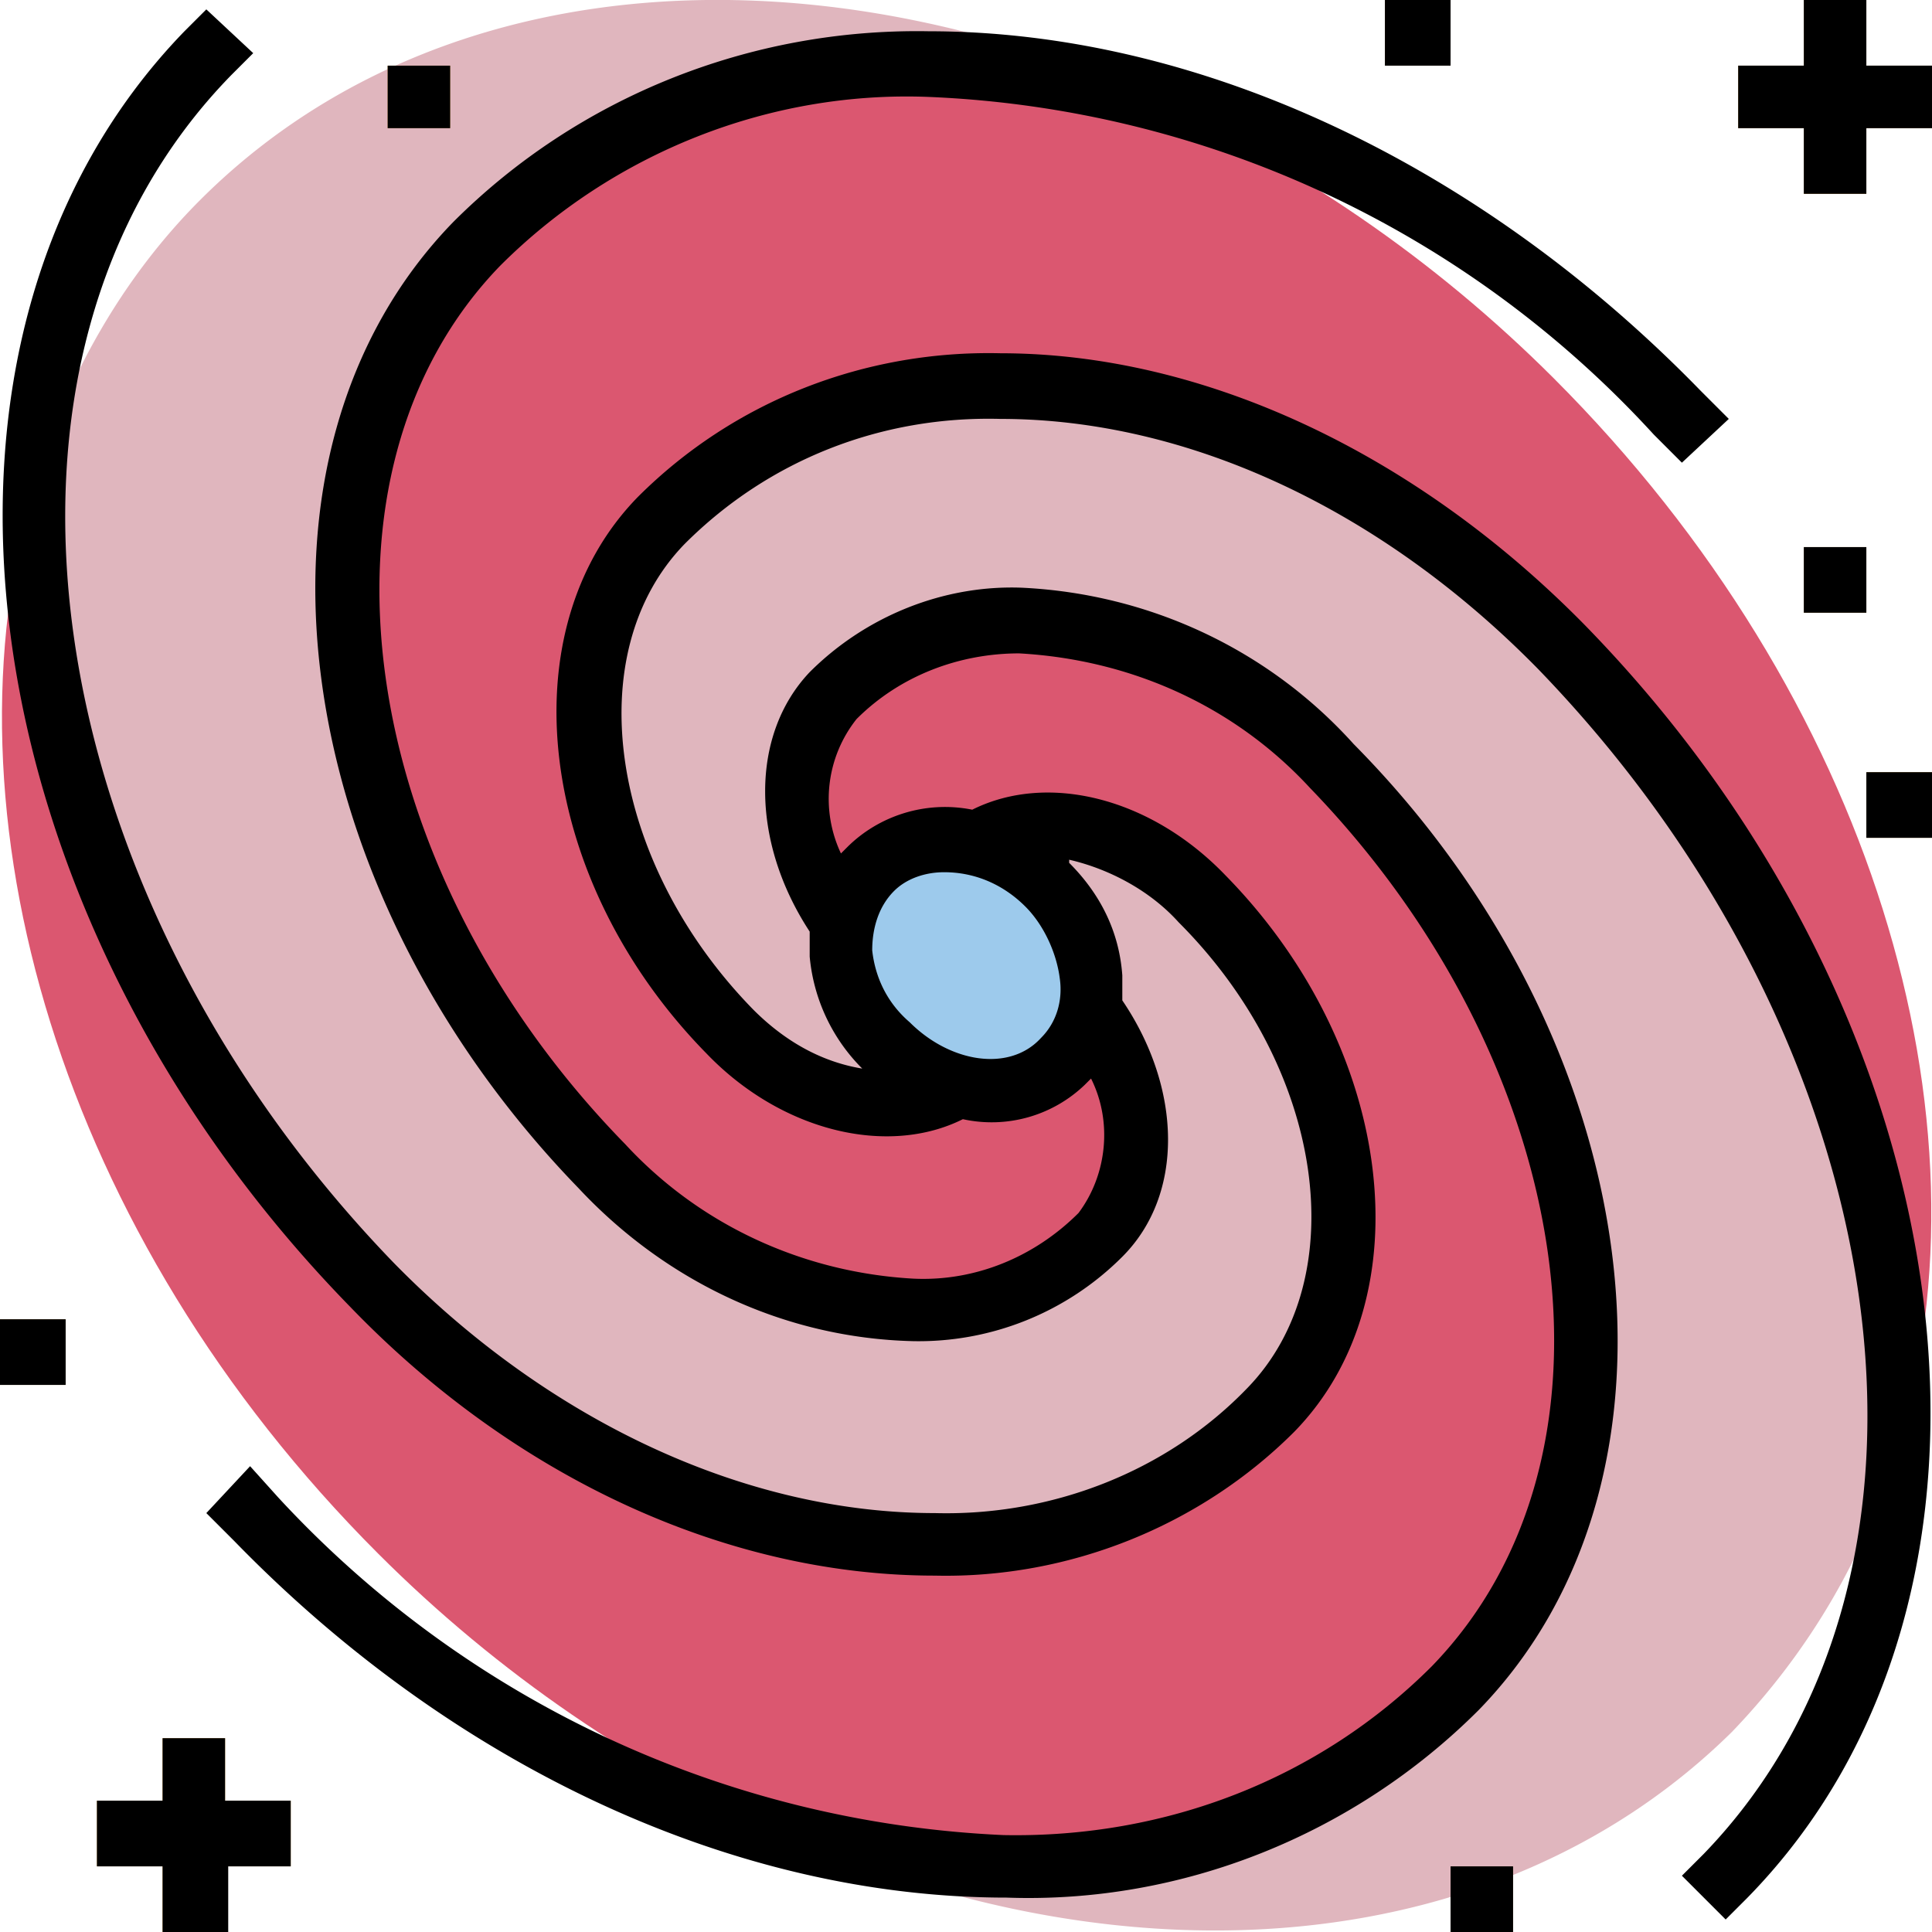
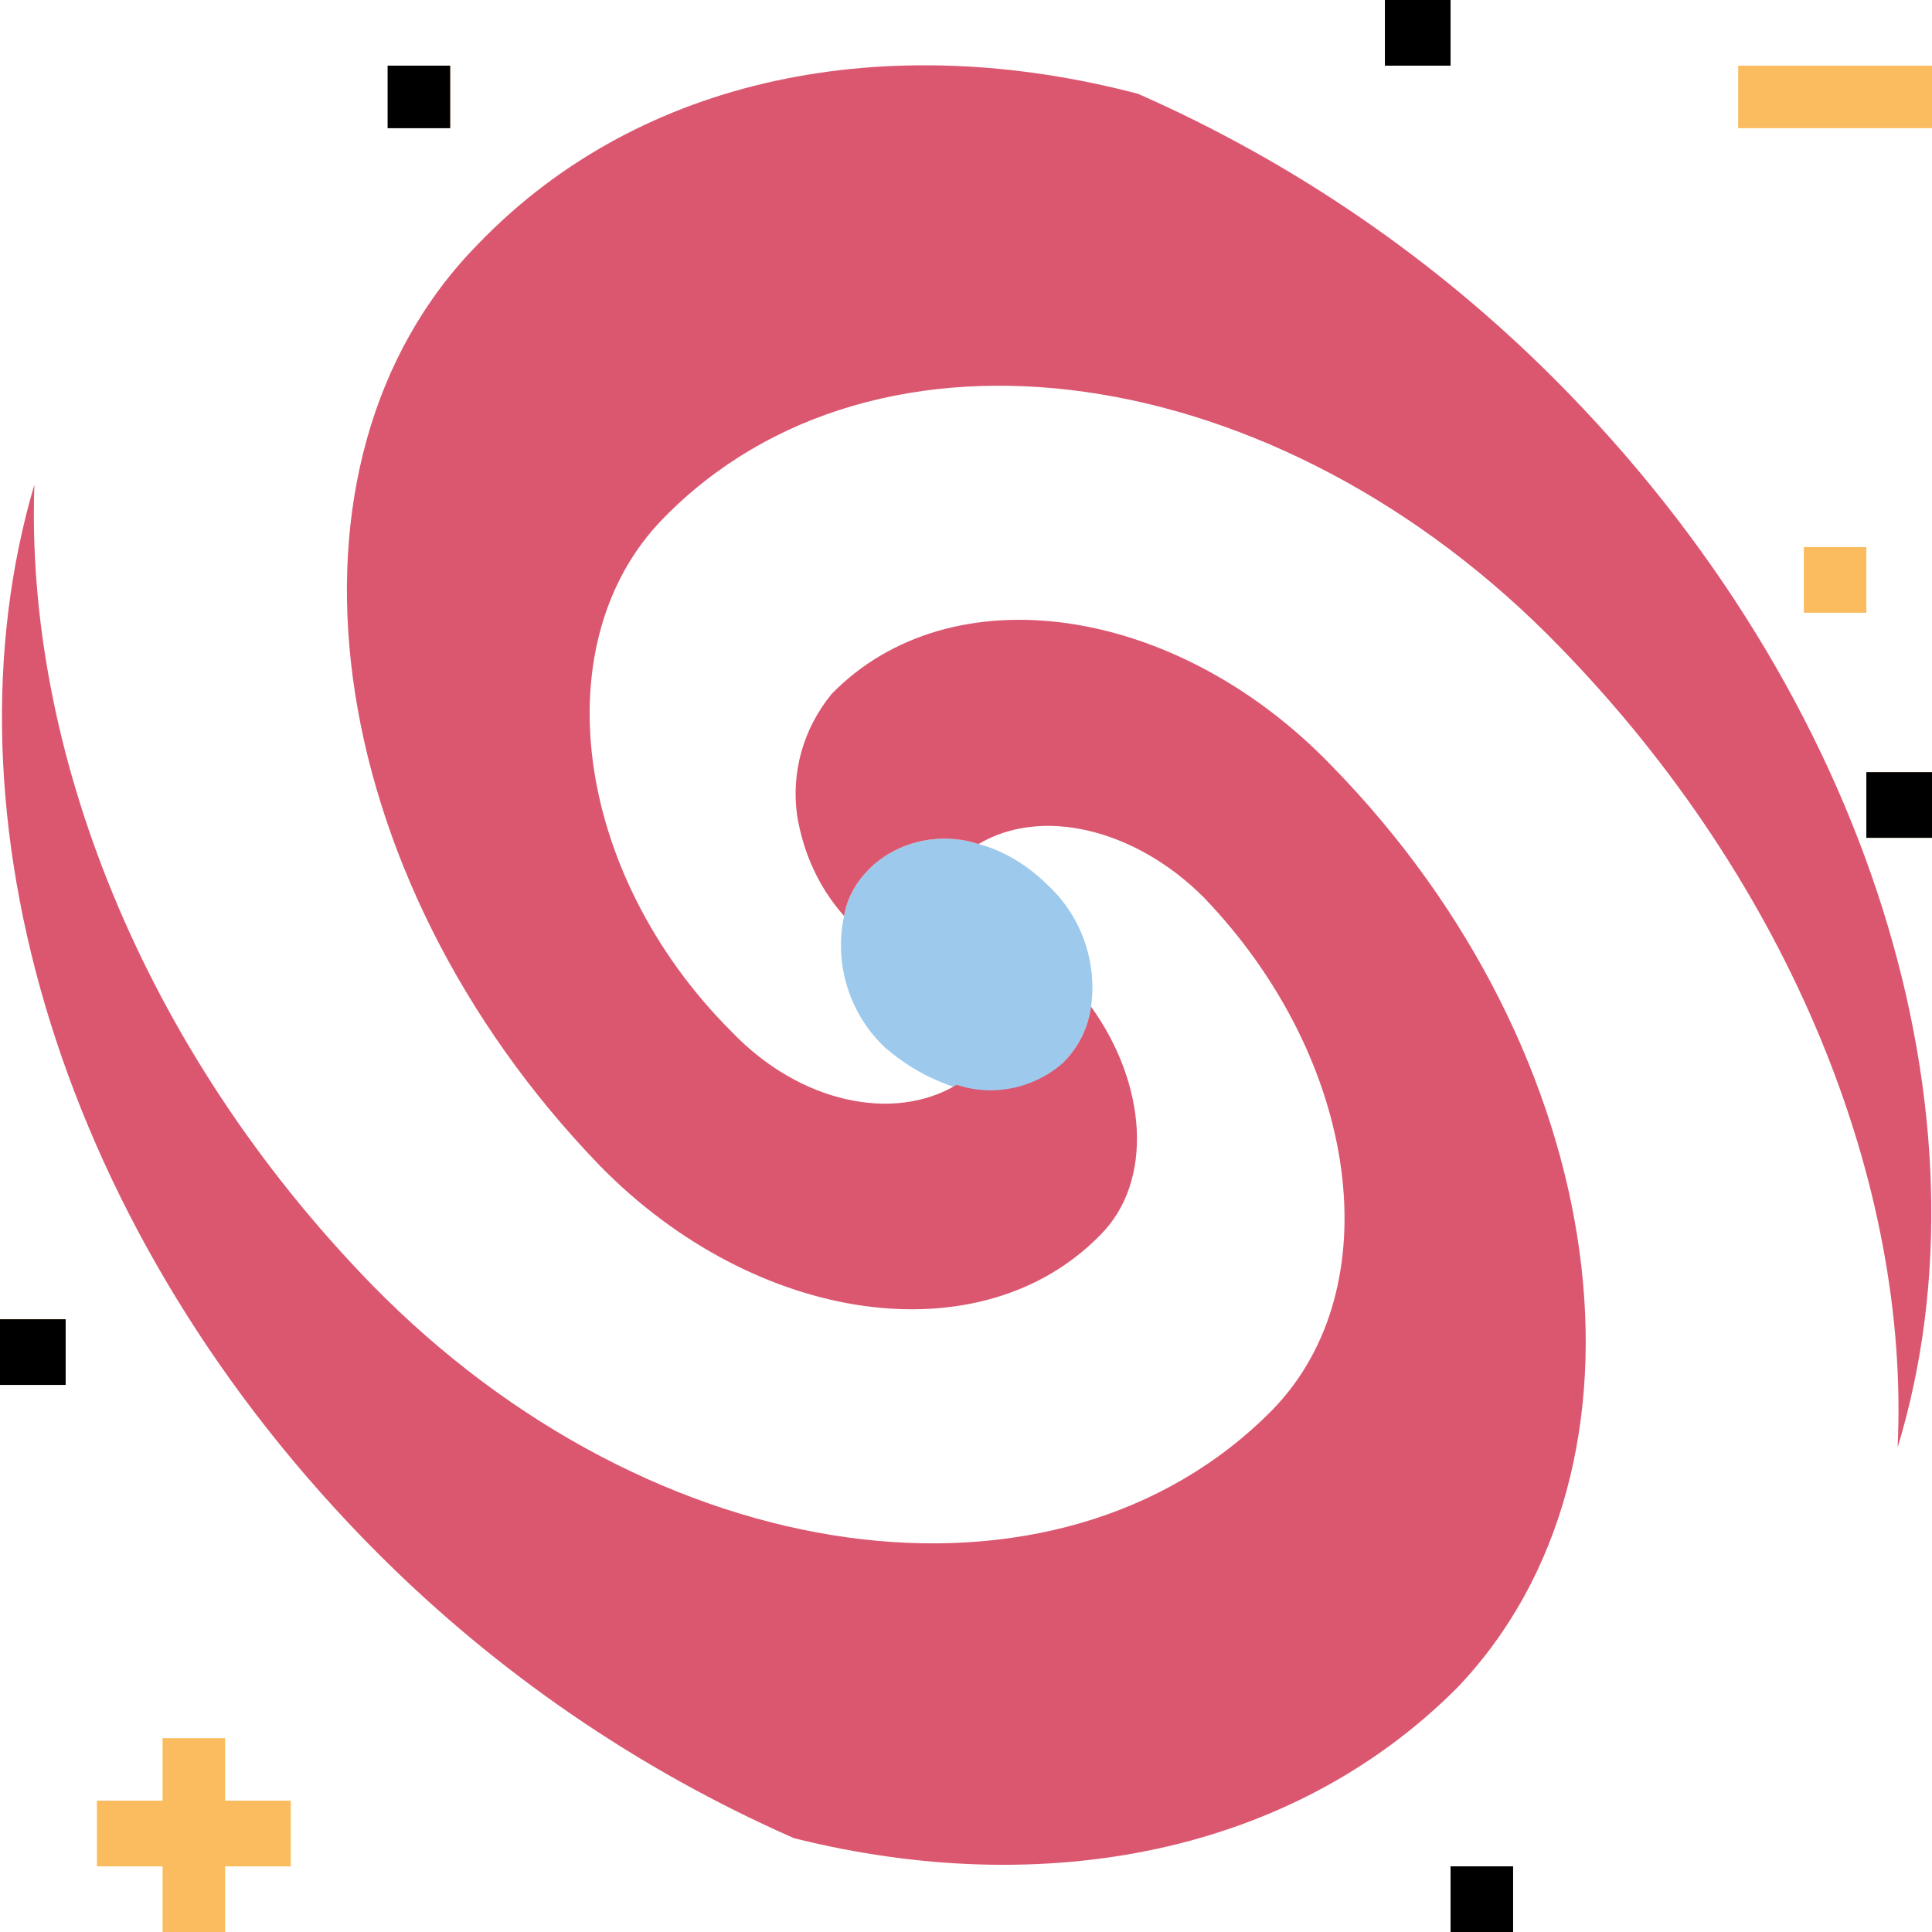
<svg xmlns="http://www.w3.org/2000/svg" viewBox="0 0 618 618">
  <g fill="none" fill-rule="nonzero">
    <path fill="#9DCAEC" d="M270 293c1-6 4-11 8-15 9-9 23-12 35-8 8 2 16 7 22 13 11 10 16 25 14 39-1 7-4 13-9 18-9 9-22 12-34 8-9-3-16-7-23-13a45 45 0 0 1-13-42Z" />
-     <path fill="#E0B6BE" d="M153 78c-69 70-51 202 39 295 50 51 122 61 160 22 17-17 15-48-3-73 2-14-3-29-14-39-6-6-14-11-22-13 20-12 50-5 72 17 50 52 60 125 22 164-69 70-198 52-288-40A360 360 0 0 1 11 155c10-34 28-66 53-91 73-73 190-82 300-35-80-20-159-5-211 49Z" />
    <path fill="#DB5770" d="M499 207c-90-93-219-111-287-41-38 39-29 113 22 164 22 23 52 29 72 17 12 4 25 1 34-7 5-5 8-11 9-18 18 25 20 56 3 73-38 39-110 29-160-22-90-93-108-225-39-295 52-54 131-69 211-48 50 22 95 53 133 91 102 102 142 237 110 342 4-84-34-180-108-256Z" />
-     <path fill="#E0B6BE" d="M466 540c68-71 50-203-40-295-50-52-122-62-160-23a46 46 0 0 0-11 39c2 12 7 23 15 32-3 15 2 30 13 41 6 6 14 11 23 13-20 12-50 6-72-17-51-51-60-125-22-164 68-70 197-52 287 41 69 67 108 160 108 256-10 34-28 65-53 91-73 72-190 82-300 34 80 20 159 6 212-48Z" />
    <path fill="#DB5770" d="M11 155c-3 84 34 180 108 256 90 92 219 110 288 40 38-39 28-112-22-164-22-22-52-29-72-17-12-4-26-1-35 8-4 4-7 9-8 15-8-9-13-20-15-32-2-14 2-28 11-39 38-39 110-29 160 23 90 92 108 224 40 295-53 53-132 68-212 48-50-22-95-53-133-91C19 395-20 260 11 155Z" />
-     <path fill="#FABC5F" d="M597 0h-20v62h20z" />
    <path fill="#FABC5F" d="M618 21h-62v20h62V21Zm-21 154h-20v21h20v-21ZM72 556H52v62h20v-62Z" />
-     <path fill="#FABC5F" d="M93 576H31v21h62v-21Zm51-555h-20v20h20V21ZM21 422H0v21h21v-21Zm463 175h-20v21h20v-21Zm134-350h-21v21h21v-21ZM464 0h-21v21h21V0Z" />
-     <path fill="#000" d="M529 139A333 333 0 0 0 297 31c-51-2-101 18-137 54-64 66-47 192 40 281 24 26 57 41 92 43 20 1 39-7 53-21 9-12 11-29 4-43l-2 2a43 43 0 0 1-39 11c-24 12-58 4-82-21-54-55-64-135-22-178 31-31 73-47 116-46 65 0 133 32 187 87 124 127 147 310 52 407l-7 7-14-14 7-7c87-90 63-259-53-379-50-51-112-80-172-80-38-1-74 13-101 40-34 35-24 102 22 149 10 10 22 17 36 19h-1a58 58 0 0 1-17-36v-8c-19-29-19-63 0-83 18-18 43-28 68-27 41 2 79 20 106 50 95 96 112 235 40 309-40 40-95 62-151 60-86 0-176-41-247-114l-9-9 14-15 9 10c60 65 143 104 232 108 52 1 101-18 137-54 65-67 47-192-39-281-24-26-57-41-93-43-19 0-38 7-52 21a41 41 0 0 0-5 43l2-2c10-10 25-15 40-12 24-12 57-4 81 21 54 55 64 135 22 178-30 30-72 47-115 46-66 0-134-31-187-86C-12 291-36 108 59 10l7-7 15 14-7 7c-88 90-64 260 52 380 50 51 113 80 173 80 37 1 74-13 100-40 34-35 25-102-22-149-9-10-22-17-35-20v1c10 10 16 22 17 36v8c19 28 20 62 0 82a92 92 0 0 1-67 27c-41-1-79-19-107-49-94-97-112-235-40-309 40-40 95-62 152-61 86 0 176 42 247 115l9 9-15 14-9-9ZM328 290c-7-7-16-11-26-11-6 0-12 2-16 6-5 5-7 12-7 19 1 9 5 17 12 23 13 13 32 16 42 5 5-5 7-12 6-19-1-8-5-17-11-23ZM597 62h-20V41h-21V21h21V0h20v21h21v20h-21v21Zm0 113h-20v21h20v-21ZM52 618v-21H31v-21h21v-20h20v20h21v21H73v21H52Z" />
+     <path fill="#FABC5F" d="M93 576H31v21h62v-21Zm51-555h-20v20h20V21ZM21 422H0v21h21v-21Zm463 175h-20v21h20v-21Zm134-350h-21v21h21v-21ZM464 0h-21v21h21Z" />
    <path fill="#000" d="M144 21h-20v20h20V21ZM21 422H0v21h21v-21Zm463 175h-20v21h20v-21Zm134-350h-21v21h21v-21ZM464 0h-21v21h21V0Z" />
  </g>
</svg>